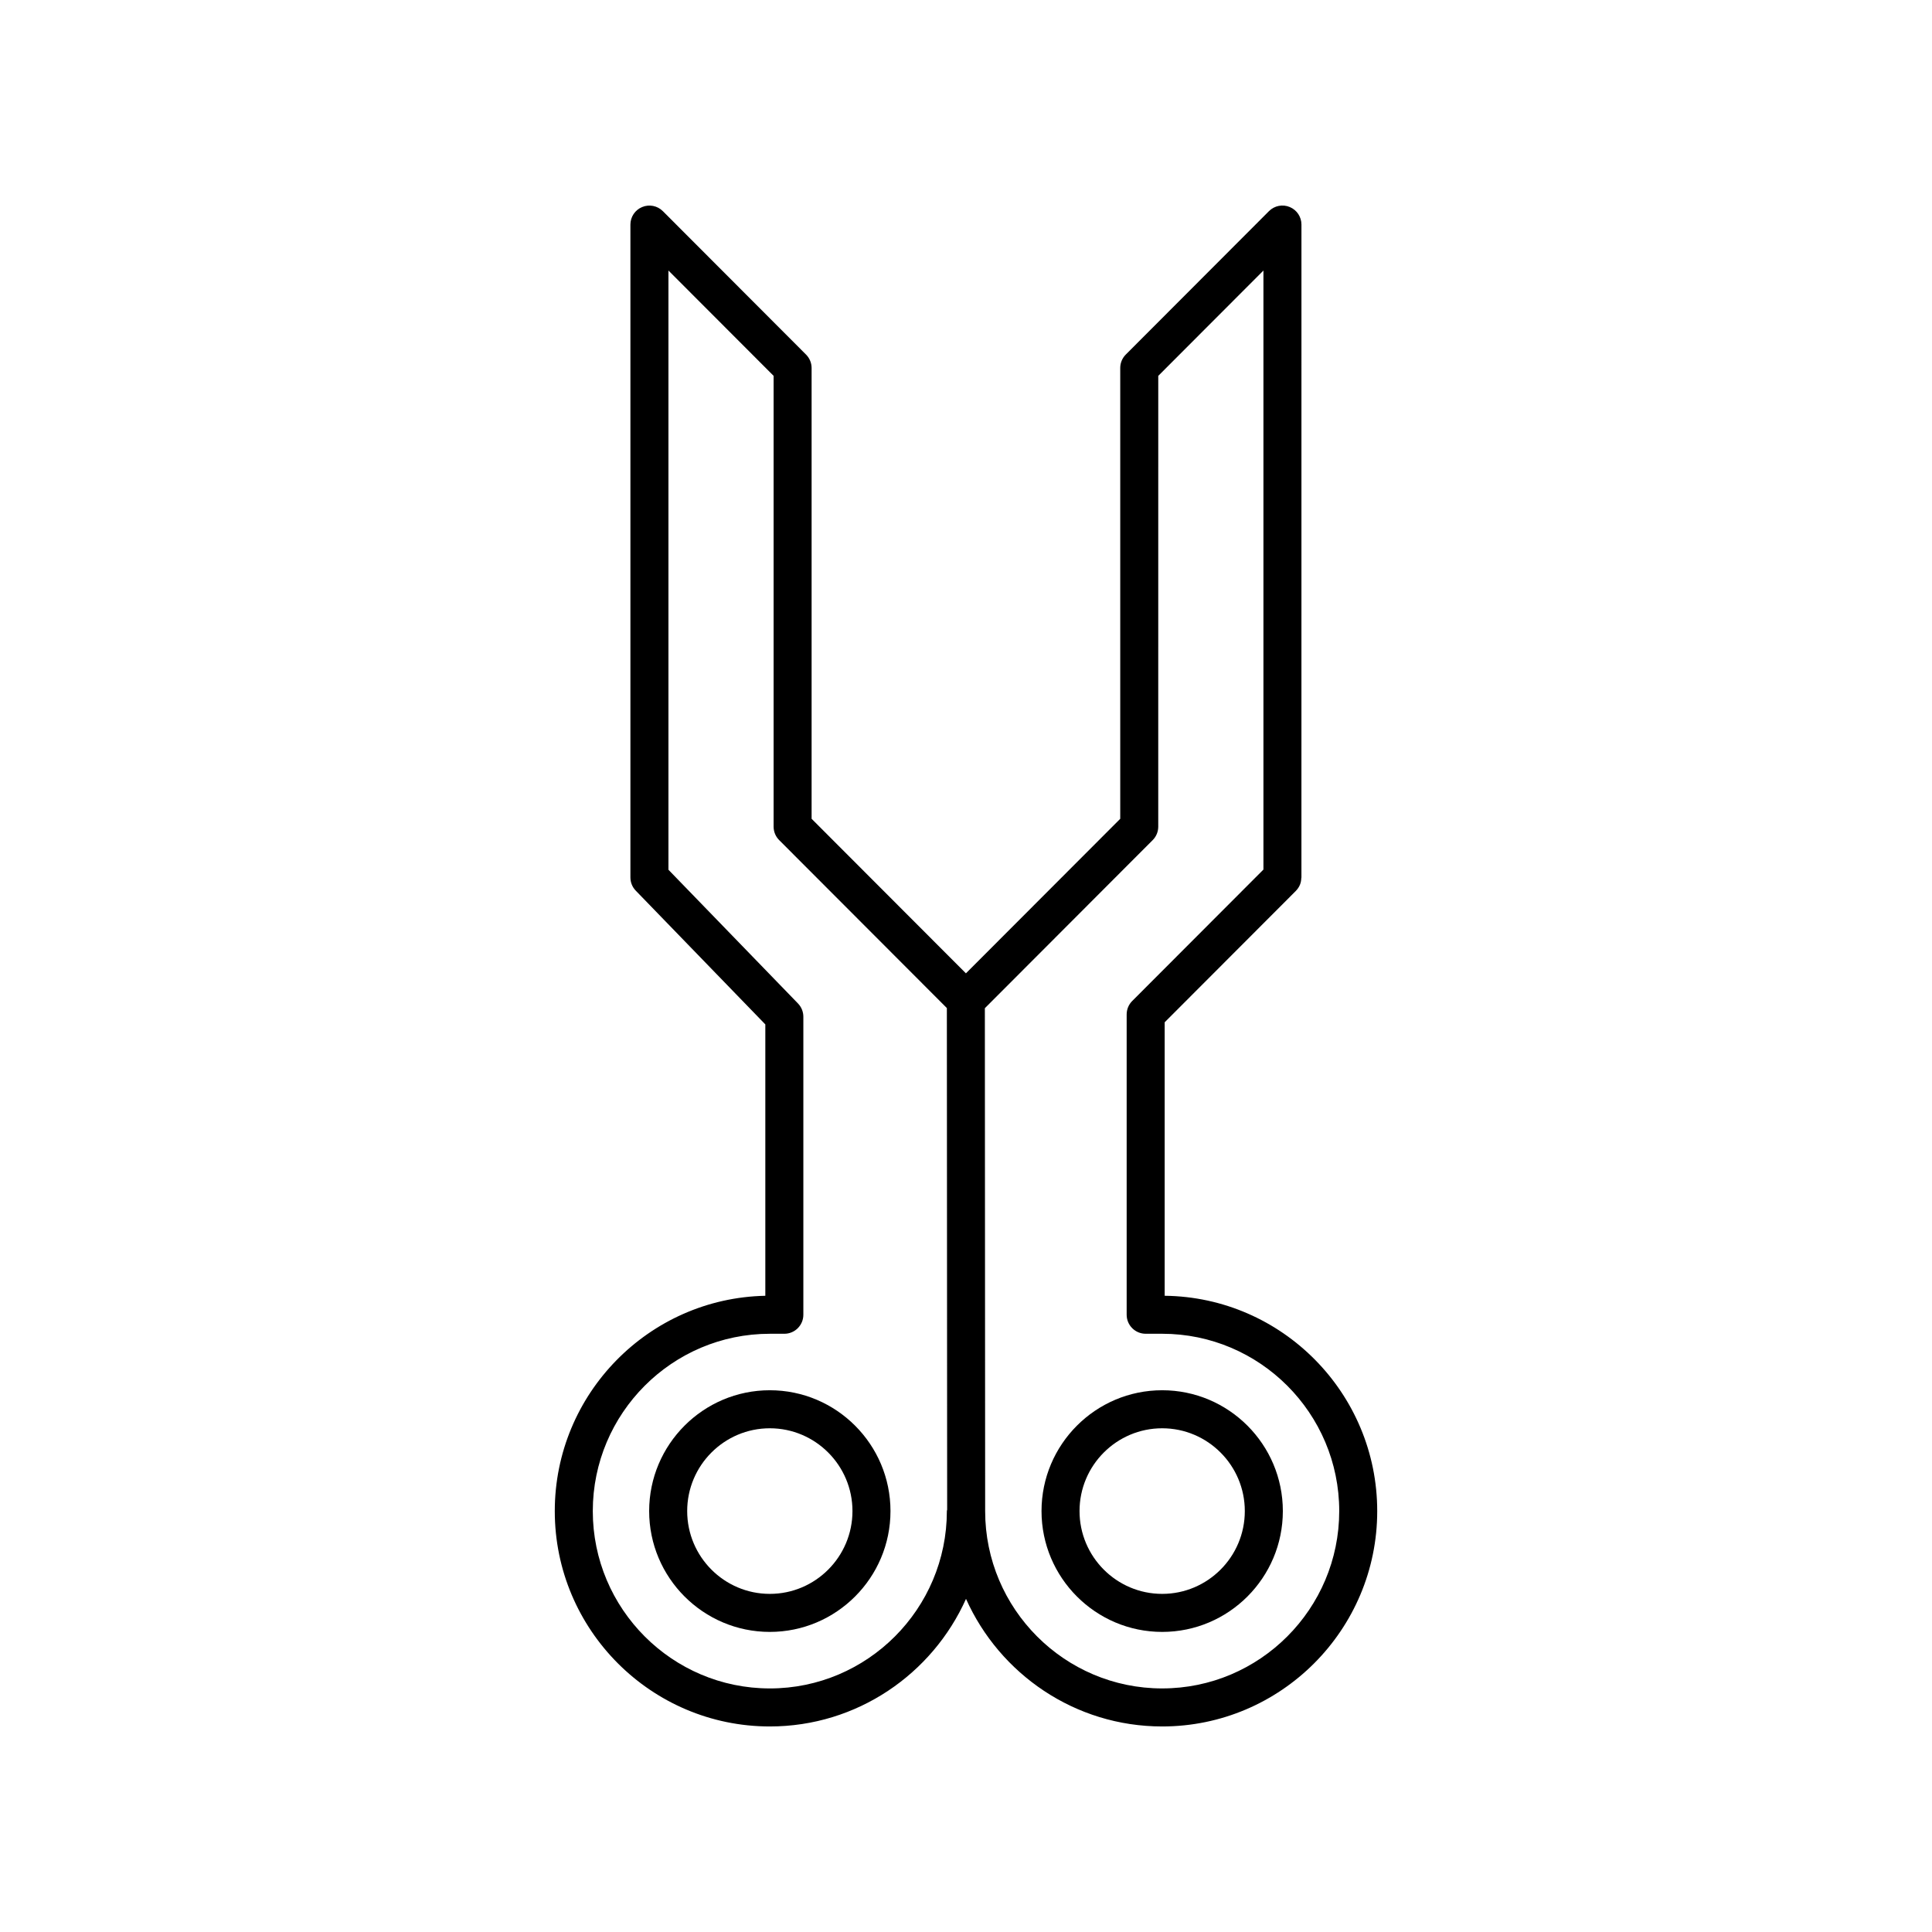
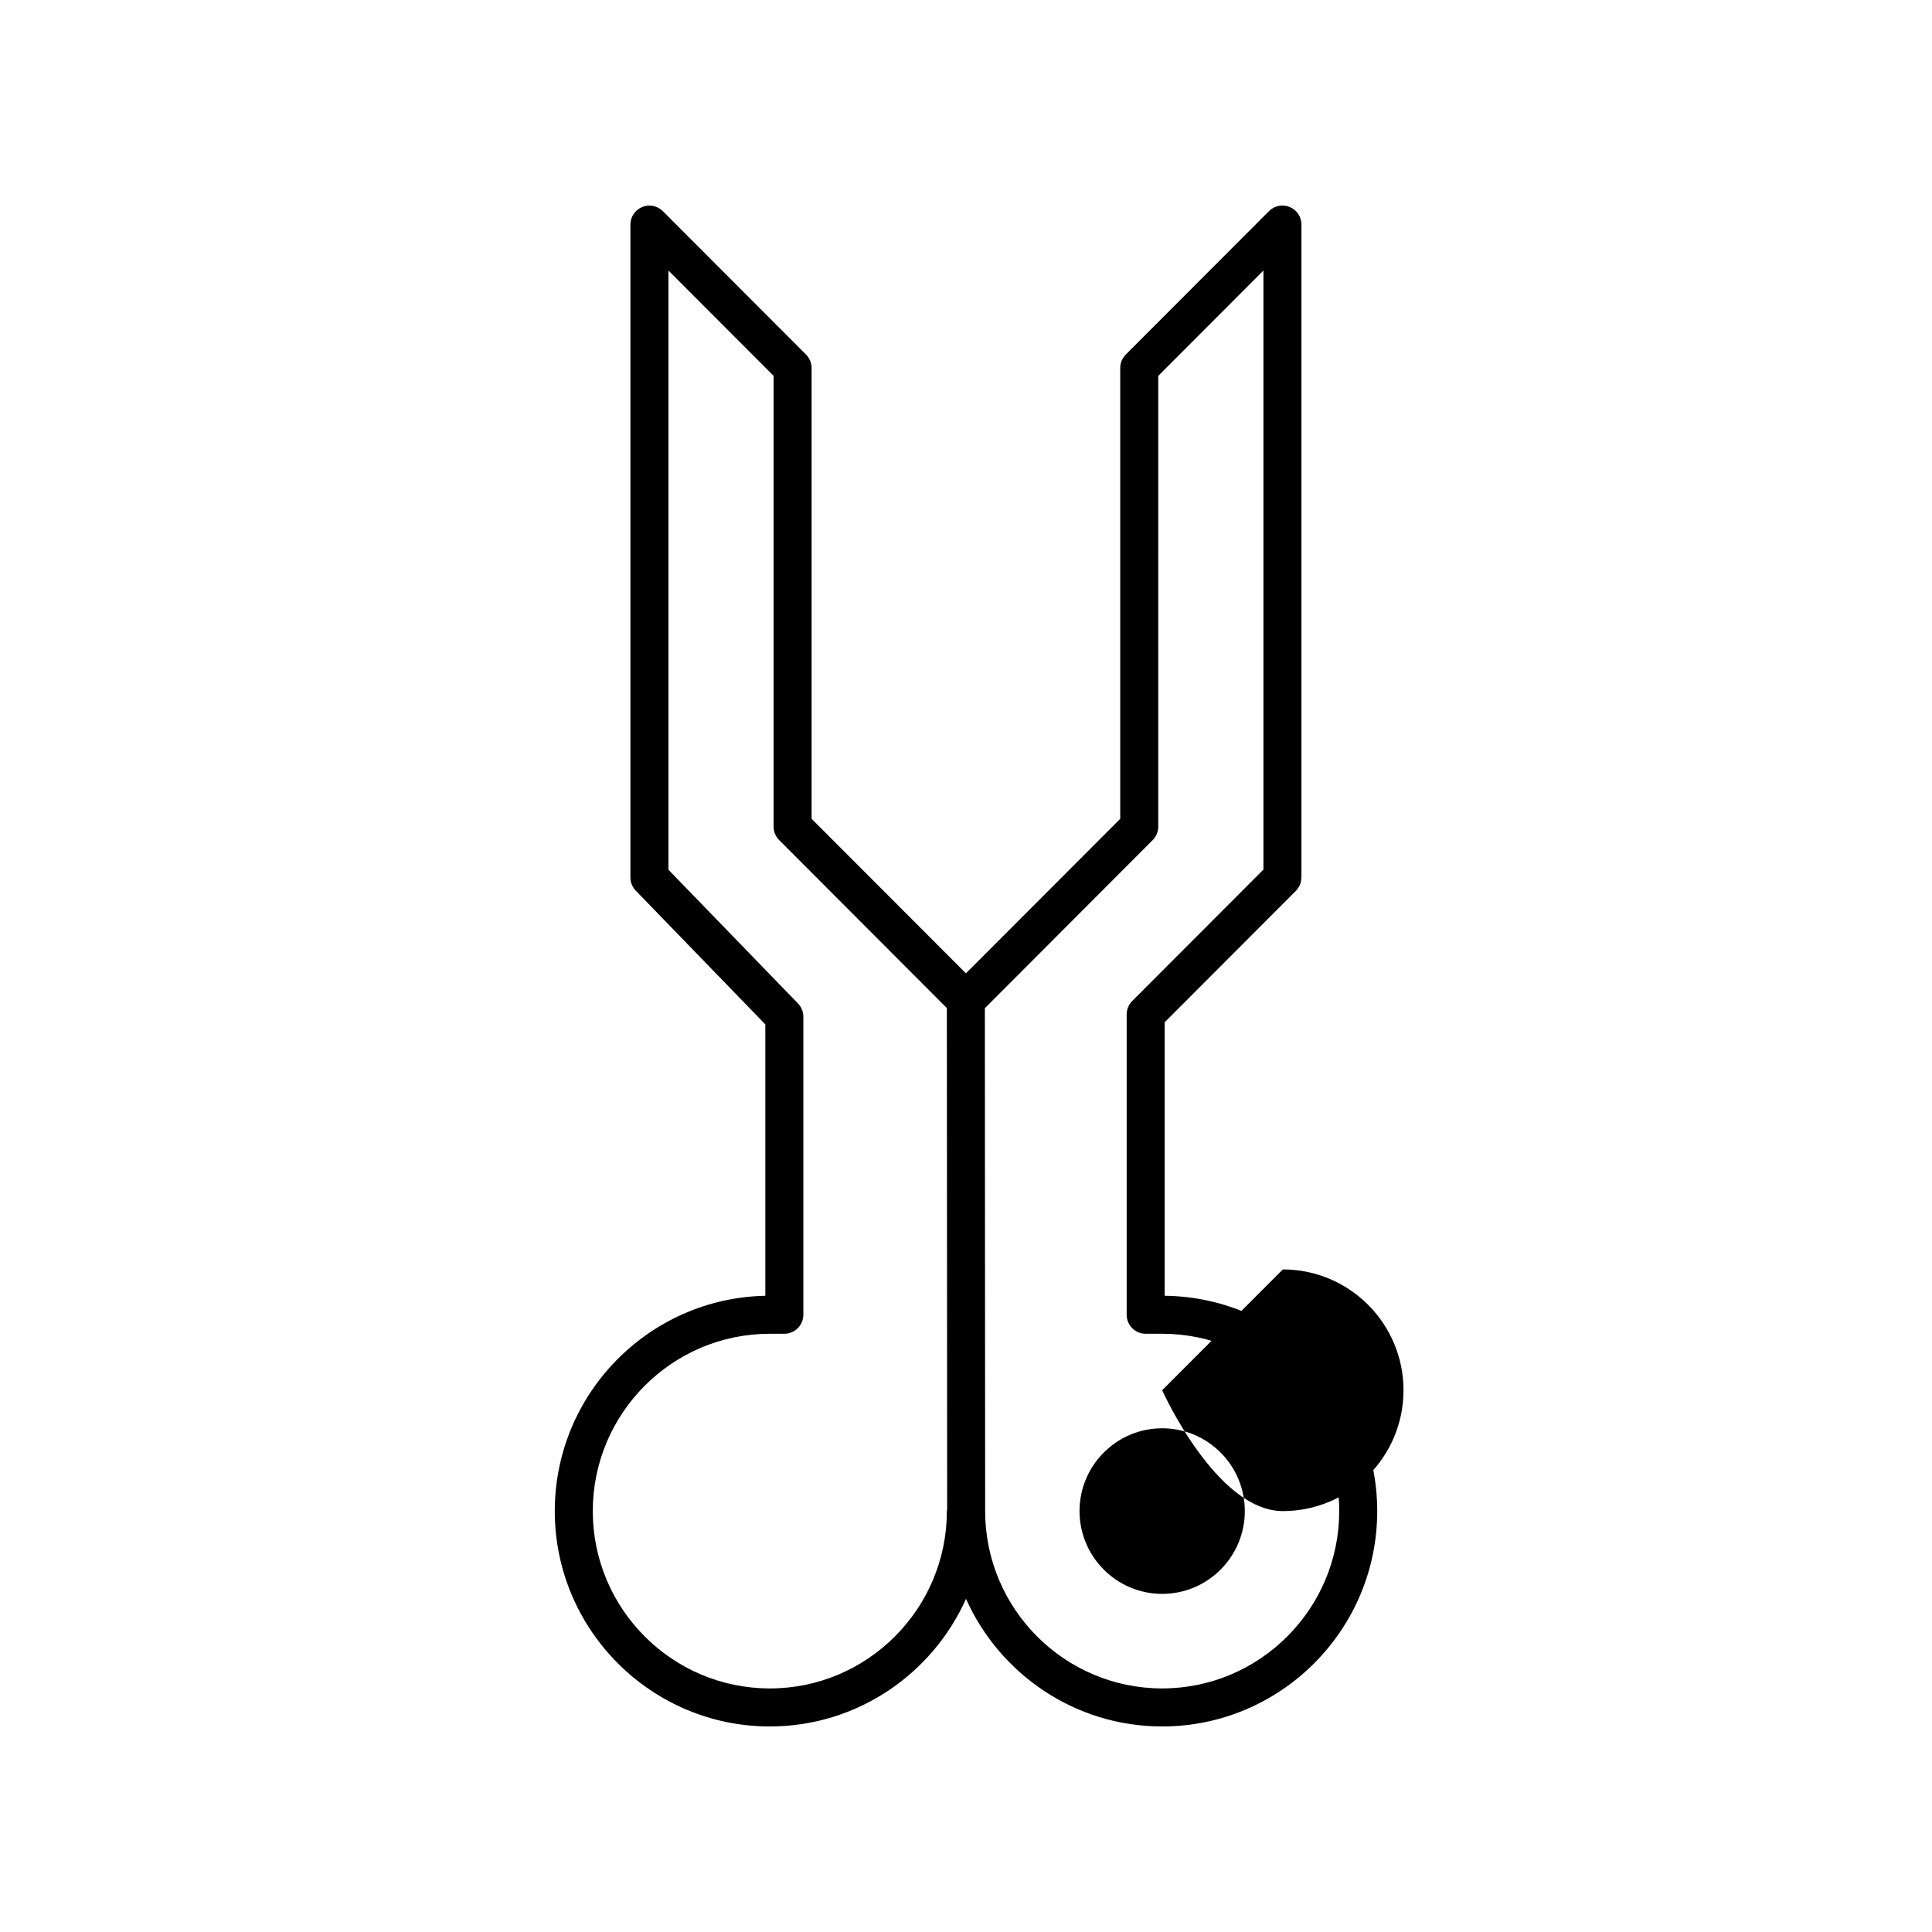
<svg xmlns="http://www.w3.org/2000/svg" fill="#000000" width="800px" height="800px" version="1.1" viewBox="144 144 512 512">
  <g>
-     <path d="m451.99 512.43c-17.633 0-31.977 14.363-31.977 32.02s14.344 32.023 31.977 32.023c17.633 0 31.977-14.363 31.977-32.023 0-17.656-14.344-32.02-31.977-32.02zm0 53.965c-12.078 0-21.902-9.844-21.902-21.945 0-12.098 9.824-21.941 21.902-21.941s21.898 9.844 21.898 21.941c0 12.102-9.82 21.945-21.898 21.945z" />
-     <path d="m348.01 512.43c-17.633 0-31.977 14.363-31.977 32.02s14.344 32.023 31.977 32.023c17.633 0 31.977-14.363 31.977-32.023 0.004-17.656-14.344-32.02-31.977-32.02zm0 53.965c-12.078 0-21.898-9.844-21.898-21.945 0-12.098 9.824-21.941 21.898-21.941 12.078 0 21.902 9.844 21.902 21.941 0 12.102-9.824 21.945-21.902 21.945z" />
+     <path d="m451.99 512.43s14.344 32.023 31.977 32.023c17.633 0 31.977-14.363 31.977-32.023 0-17.656-14.344-32.02-31.977-32.02zm0 53.965c-12.078 0-21.902-9.844-21.902-21.945 0-12.098 9.824-21.941 21.902-21.941s21.898 9.844 21.898 21.941c0 12.102-9.82 21.945-21.898 21.945z" />
    <path d="m452.65 487.39v-72.473l34.77-34.824 0.004-0.004c0.008-0.008 0.008-0.02 0.016-0.027 0.453-0.461 0.816-1.004 1.066-1.609 0.227-0.555 0.328-1.141 0.348-1.73 0.004-0.066 0.039-0.125 0.039-0.191l0.004-173.02c0-2.039-1.227-3.879-3.113-4.656-1.879-0.781-4.051-0.348-5.492 1.094l-37.945 38.008c-0.945 0.945-1.473 2.223-1.473 3.559v119.47l-40.895 40.957-40.895-40.957v-119.46c0-1.336-0.527-2.613-1.473-3.559l-37.945-38.008c-1.445-1.449-3.617-1.879-5.492-1.094-1.883 0.777-3.109 2.613-3.109 4.652v173.01c0 1.309 0.508 2.566 1.418 3.504l34.336 35.445v71.918c-30.879 0.633-55.797 25.988-55.797 57.059 0 31.473 25.566 57.074 56.988 57.074 23.148 0 43.078-13.918 51.992-33.812 8.91 19.895 28.84 33.812 51.988 33.812 31.426 0 56.988-25.602 56.988-57.07 0-31.25-25.207-56.715-56.328-57.066zm-104.64 104.06c-25.867 0-46.914-21.082-46.914-46.996 0-25.91 21.047-46.992 46.914-46.992h3.848c2.781 0 5.039-2.254 5.039-5.039v-78.984c0-1.309-0.508-2.566-1.418-3.504l-34.336-35.445v-158.8l27.871 27.914v119.47c0 1.336 0.527 2.613 1.473 3.559l44.441 44.512 0.078 132.92c-0.012 0.137-0.078 0.25-0.078 0.391-0.004 25.914-21.051 46.996-46.918 46.996zm103.98 0c-25.867 0-46.914-21.082-46.914-46.996l-0.078-133.27 44.477-44.547c0.945-0.945 1.473-2.223 1.473-3.559l0.004-119.47 27.871-27.914v158.75l-34.773 34.828c-0.945 0.945-1.473 2.223-1.473 3.559v79.59c0 2.781 2.254 5.039 5.039 5.039h4.379c25.867 0 46.914 21.082 46.914 46.992-0.004 25.914-21.051 46.996-46.918 46.996z" />
  </g>
</svg>